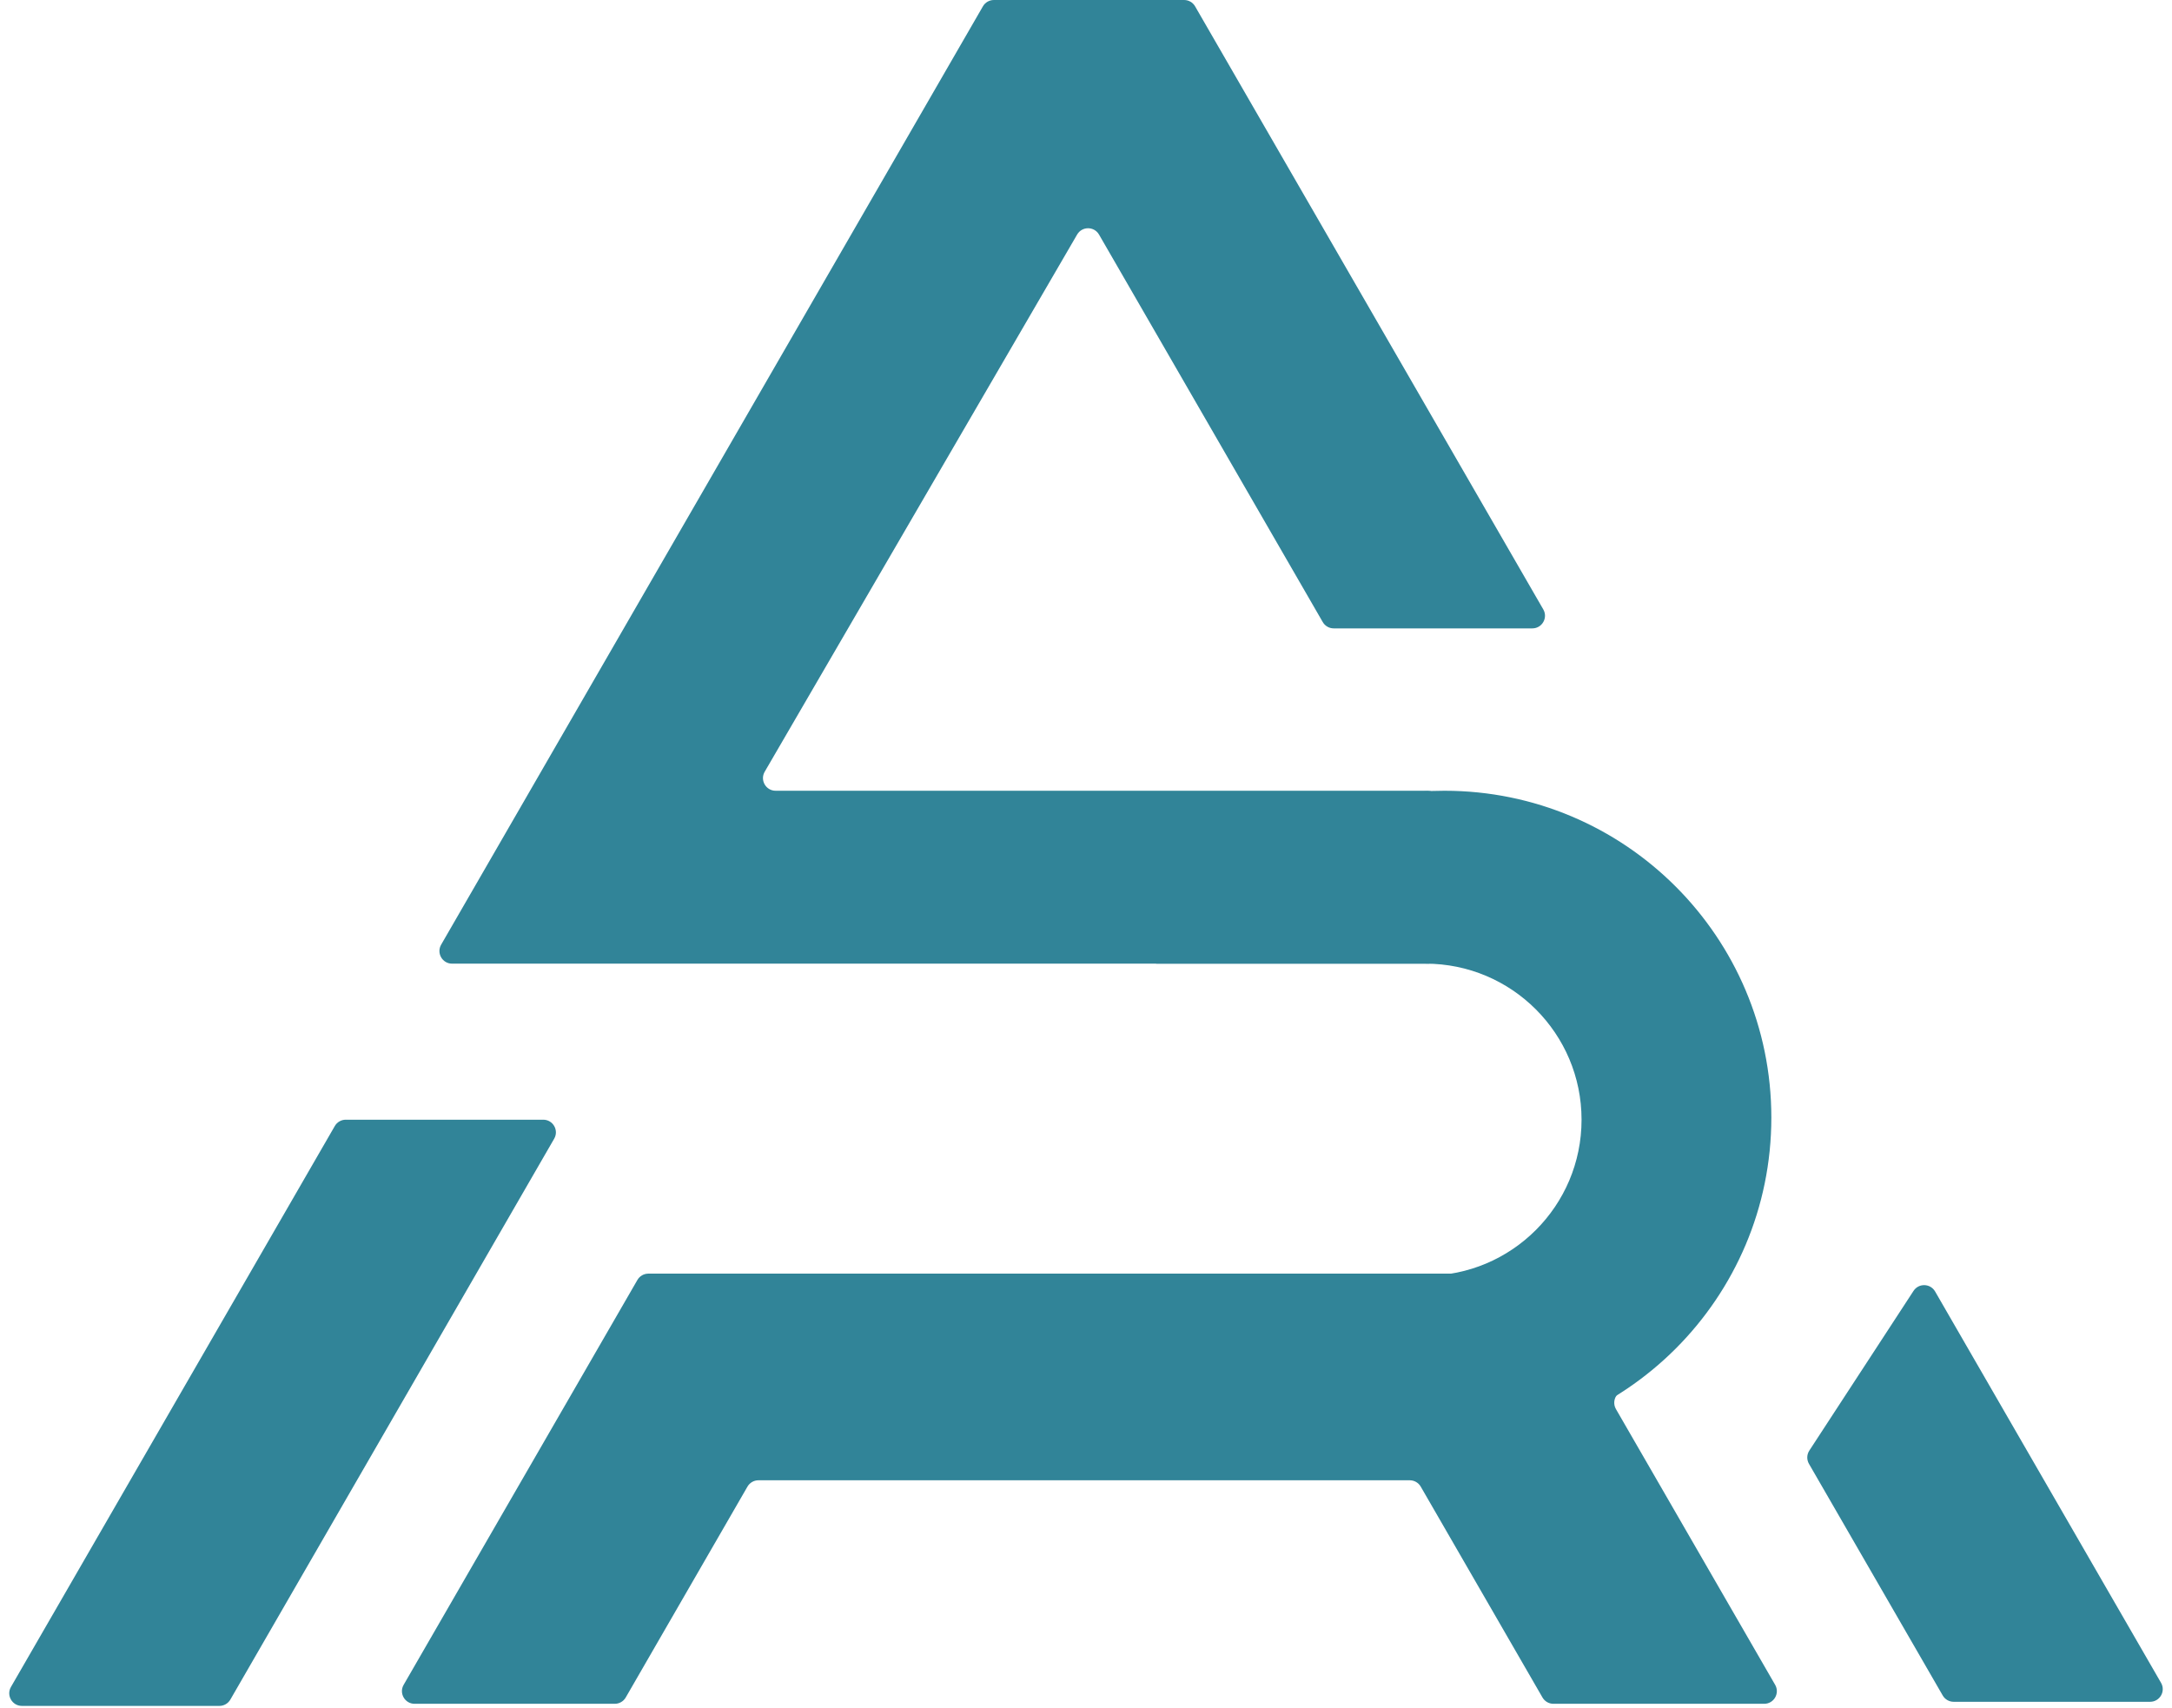
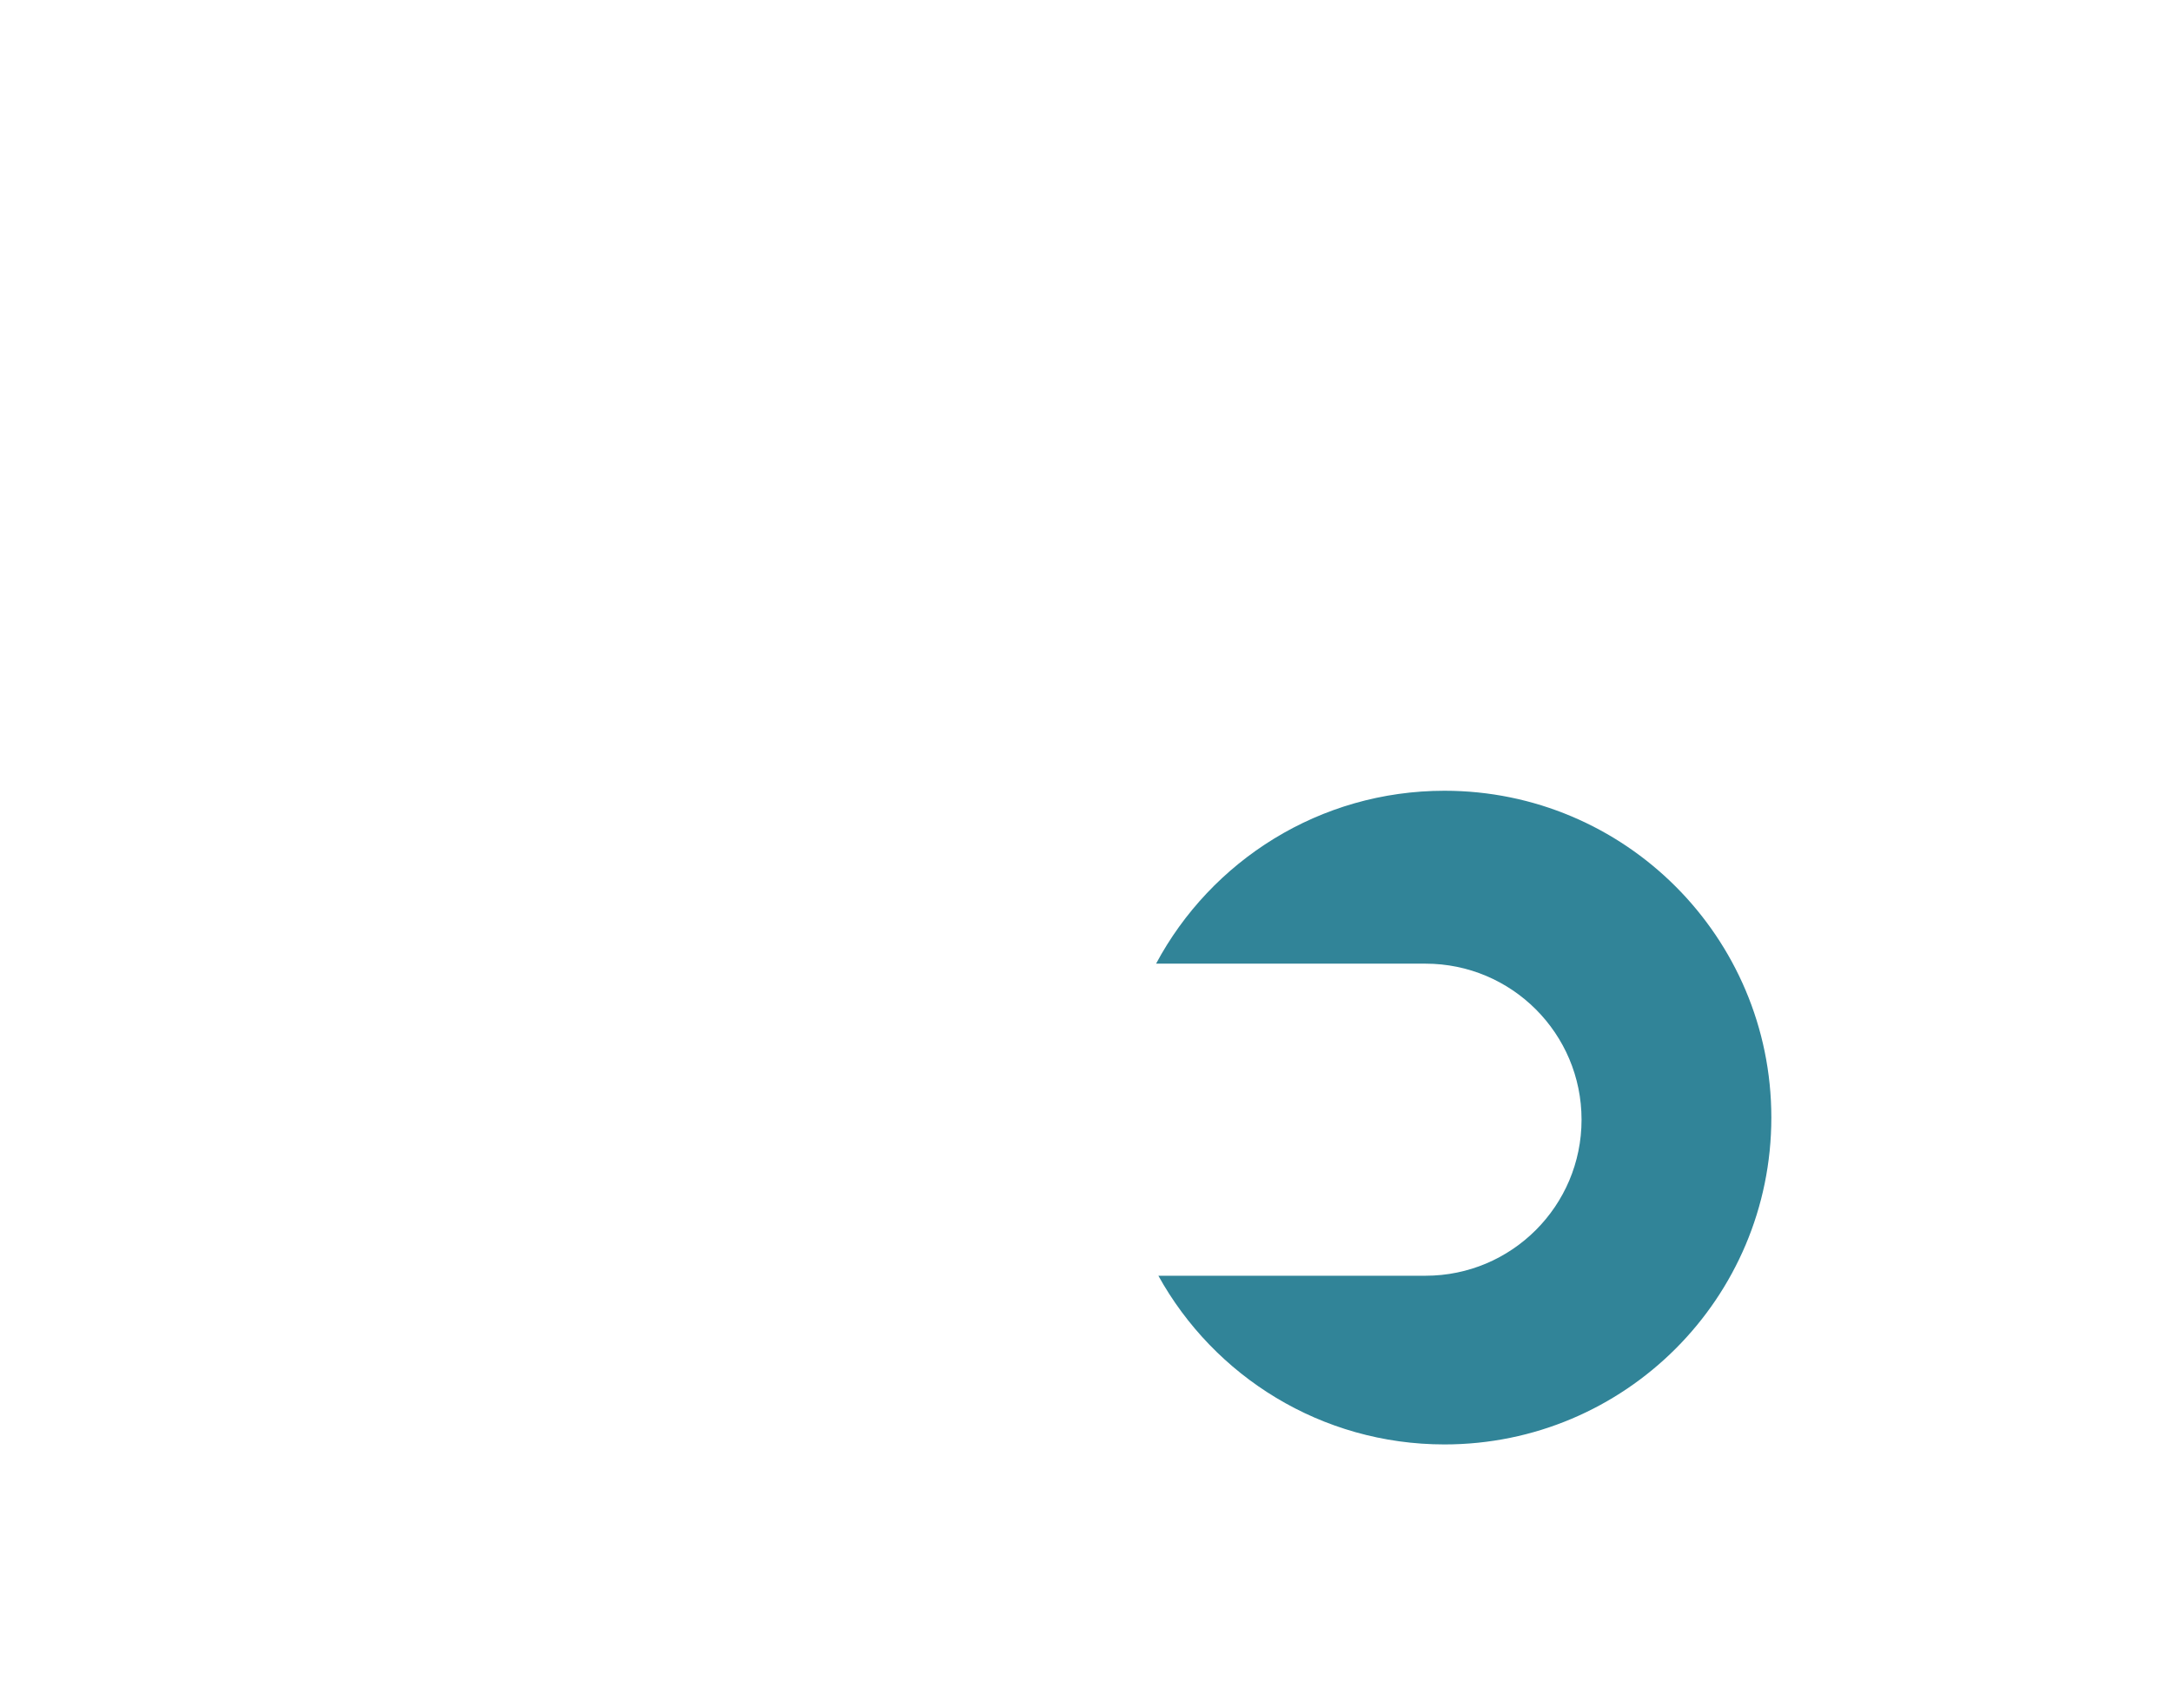
<svg xmlns="http://www.w3.org/2000/svg" width="515" height="405" viewBox="0 0 515 405" fill="none">
  <path d="M342.5 187.5C385.302 187.5 420 222.198 420 265C420 307.802 385.302 342.5 342.5 342.5C313.301 342.5 287.874 326.352 274.661 302.5H338C358.435 302.5 375 285.935 375 265.5C375 245.065 358.435 228.5 338 228.5H274.117C287.168 204.1 312.895 187.5 342.5 187.5Z" fill="#318498" />
-   <path d="M107.196 228.5H338.5C340.157 228.5 341.5 227.157 341.5 225.5V190.5C341.5 188.843 340.157 187.5 338.5 187.5H183.91C181.596 187.5 180.153 184.992 181.317 182.992L255.397 55.614C256.556 53.622 259.436 53.626 260.589 55.623L313.634 147.5C314.17 148.428 315.16 149 316.232 149H363.329C365.638 149 367.082 146.5 365.927 144.5L283.366 1.5C282.83 0.572 281.84 0 280.768 0H235.657C234.585 0 233.594 0.572 233.059 1.5L104.598 224C103.443 226 104.887 228.5 107.196 228.5Z" fill="#318498" />
-   <path d="M153.732 302H342.5H401.609C401.869 302 402.127 302.034 402.378 302.1L404.961 302.785C407.197 303.377 407.95 306.17 406.314 307.806L383.628 330.492C382.668 331.452 382.472 332.938 383.151 334.113L420.902 399.5C422.057 401.5 420.613 404 418.304 404H368.332C367.26 404 366.27 403.428 365.734 402.5L336.866 352.5C336.33 351.572 335.34 351 334.268 351H179.832C178.76 351 177.77 351.572 177.234 352.5L148.366 402.5C147.83 403.428 146.84 404 145.768 404H98.306C95.997 404 94.554 401.5 95.708 399.5L151.134 303.5C151.67 302.572 152.66 302 153.732 302Z" fill="#318498" />
-   <path d="M460.634 402.024L428.921 347.096C428.356 346.117 428.389 344.903 429.007 343.957L453.717 306.09C454.939 304.216 457.708 304.292 458.827 306.229L512.402 399.024C513.557 401.024 512.113 403.524 509.804 403.524H463.232C462.16 403.524 461.17 402.952 460.634 402.024Z" fill="#318498" />
-   <path d="M2.598 400L79.386 267C79.922 266.072 80.912 265.5 81.984 265.5H128.807C131.117 265.5 132.56 268 131.405 270L54.618 403C54.082 403.928 53.092 404.5 52.02 404.5H5.196C2.887 404.5 1.443 402 2.598 400Z" fill="#318498" />
</svg>